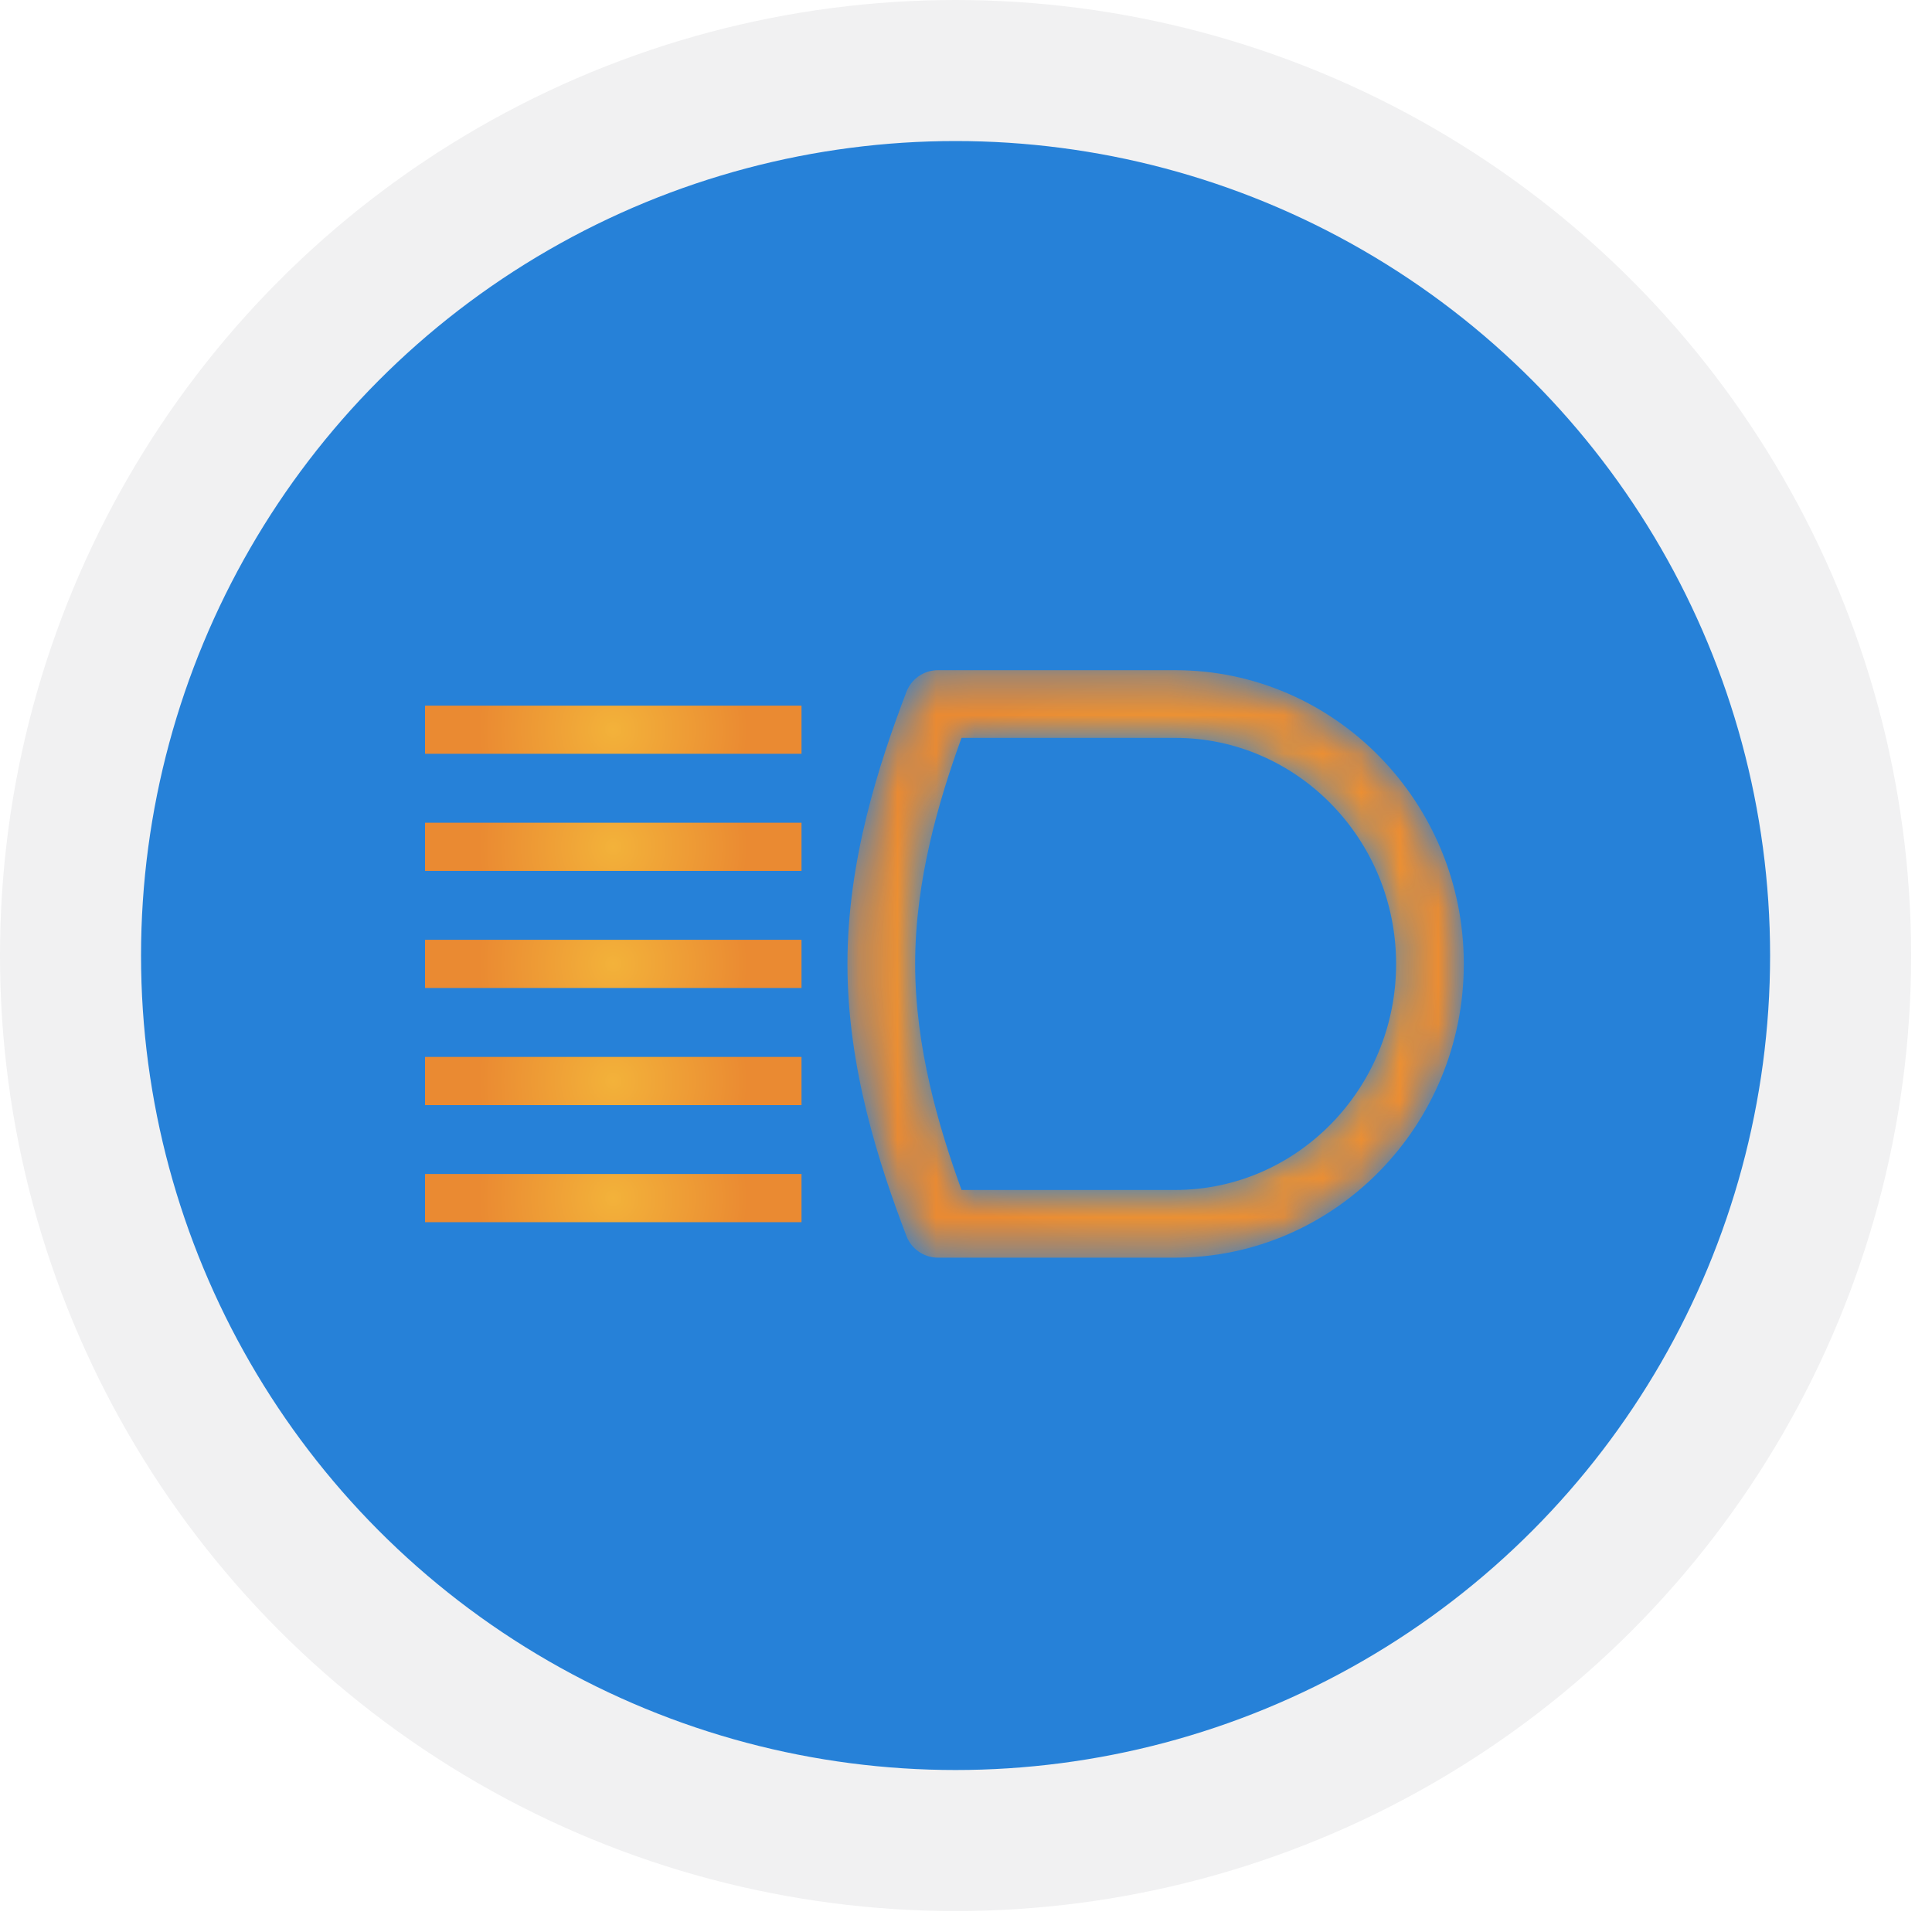
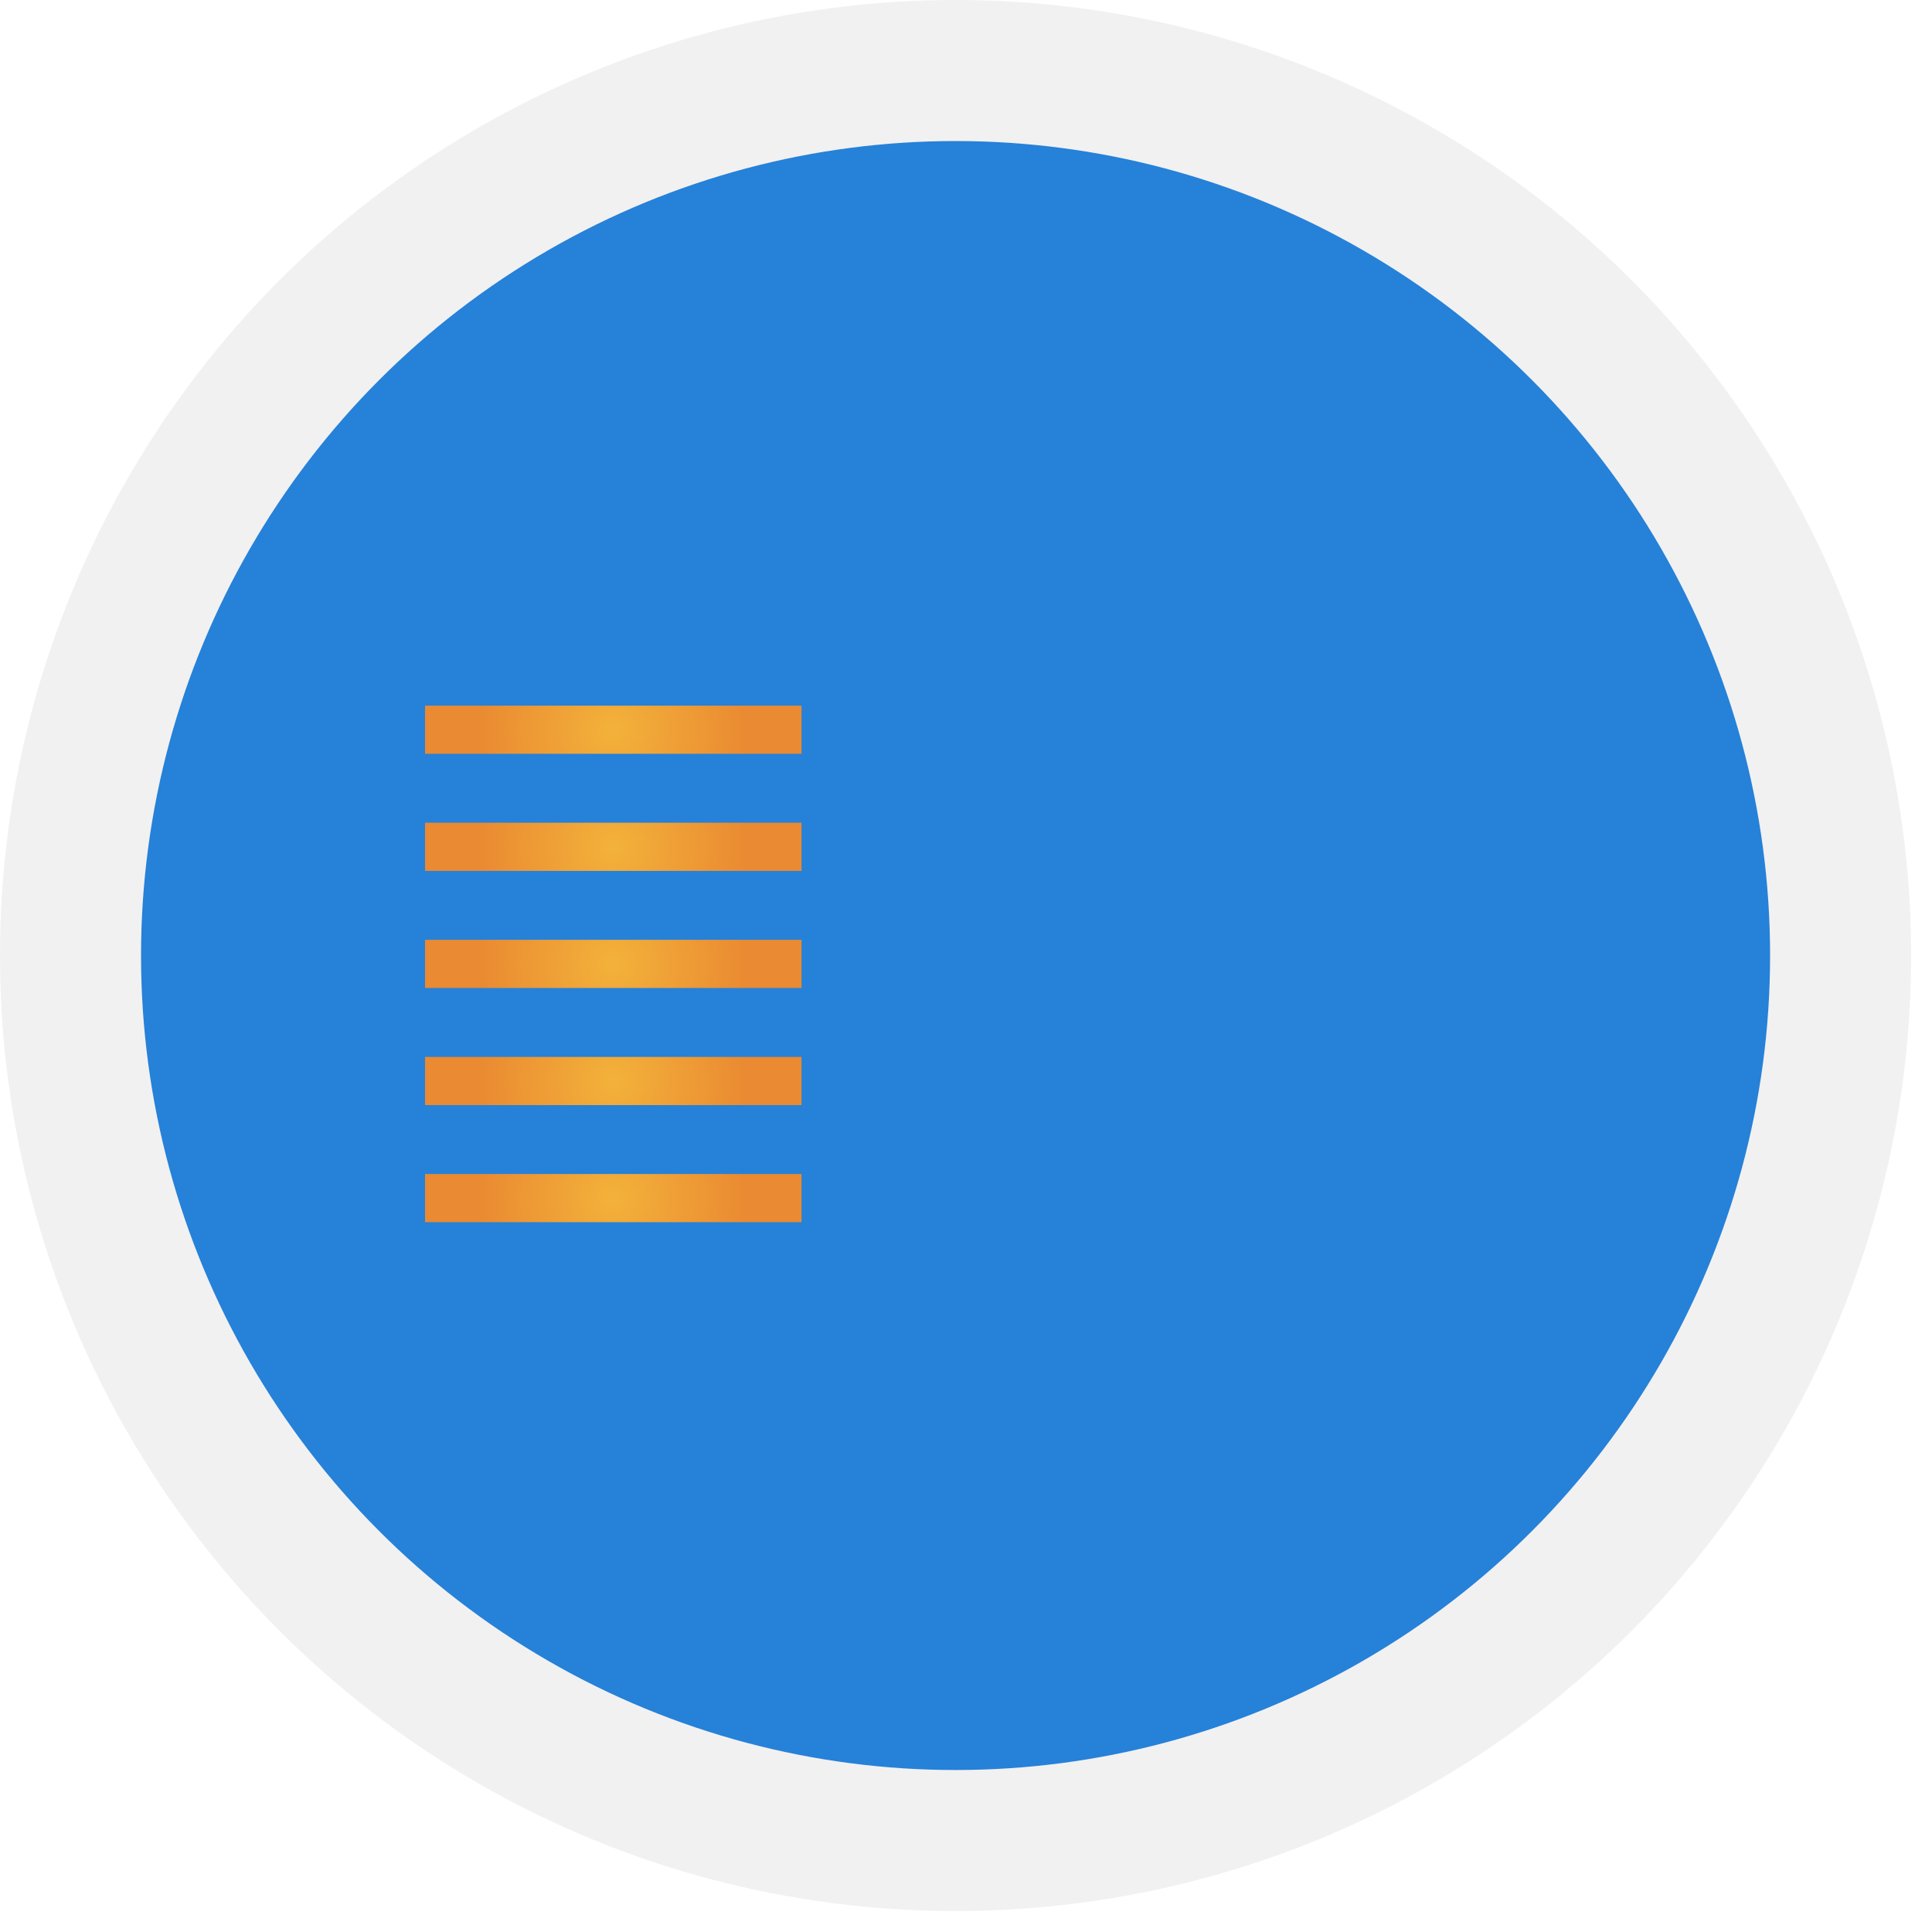
<svg xmlns="http://www.w3.org/2000/svg" xmlns:xlink="http://www.w3.org/1999/xlink" width="50px" height="50px" viewBox="0 0 50 50" version="1.1">
  <title>high beam@3x</title>
  <defs>
    <filter id="filter-1">
      <feColorMatrix in="SourceGraphic" type="matrix" values="0 0 0 0 1 0 0 0 0 1 0 0 0 0 1 0 0 0 1 0" />
    </filter>
    <path d="M3.161,13.796 L8.691,13.796 C11.843,13.796 14.408,11.172 14.408,7.946 C14.408,4.72 11.843,2.096 8.691,2.096 L3.161,2.096 C2.564,3.74 1.961,5.798 1.961,7.946 C1.961,10.094 2.564,12.152 3.161,13.796 Z M8.691,15.548 L2.552,15.548 C2.189,15.548 1.863,15.324 1.734,14.984 C1.024,13.119 0.209,10.634 0.209,7.946 C0.209,5.259 1.024,2.773 1.734,0.908 C1.863,0.568 2.189,0.344 2.552,0.344 L8.691,0.344 C12.81,0.344 16.16,3.754 16.16,7.946 C16.16,12.138 12.81,15.548 8.691,15.548 L8.691,15.548 Z" id="path-2" />
    <radialGradient cx="49.999%" cy="50.001%" fx="49.999%" fy="50.001%" r="51.243%" gradientTransform="translate(0.5,0.5),scale(0.953,1),translate(-0.5,-0.5)" id="radialGradient-4">
      <stop stop-color="#F3B23A" offset="0%" />
      <stop stop-color="#EA8A32" offset="100%" />
    </radialGradient>
    <radialGradient cx="50%" cy="50.019%" fx="50%" fy="50.019%" r="278.54%" gradientTransform="translate(0.5,0.5),scale(0.128,1),translate(-0.5,-0.5)" id="radialGradient-5">
      <stop stop-color="#F3B23A" offset="0%" />
      <stop stop-color="#EA8A32" offset="100%" />
    </radialGradient>
    <radialGradient cx="50%" cy="49.981%" fx="50%" fy="49.981%" r="278.54%" gradientTransform="translate(0.5,0.5),scale(0.128,1),translate(-0.5,-0.5)" id="radialGradient-6">
      <stop stop-color="#F3B23A" offset="0%" />
      <stop stop-color="#EA8A32" offset="100%" />
    </radialGradient>
    <radialGradient cx="50%" cy="50.013%" fx="50%" fy="50.013%" r="278.54%" gradientTransform="translate(0.5,0.5),scale(0.128,1),translate(-0.5,-0.5)" id="radialGradient-7">
      <stop stop-color="#F3B23A" offset="0%" />
      <stop stop-color="#EA8A32" offset="100%" />
    </radialGradient>
    <radialGradient cx="50%" cy="50.01%" fx="50%" fy="50.01%" r="278.54%" gradientTransform="translate(0.5,0.5),scale(0.128,1),translate(-0.5,-0.5)" id="radialGradient-8">
      <stop stop-color="#F3B23A" offset="0%" />
      <stop stop-color="#EA8A32" offset="100%" />
    </radialGradient>
  </defs>
  <g id="Hifi-Wireframe" stroke="none" stroke-width="1" fill="none" fill-rule="evenodd">
    <g id="Kijiji--Interested-Dashboard-View-Desktop-w/o-Logo_Grid" transform="translate(-416, -1071)">
      <g id="Group-48" transform="translate(207, 1071)">
        <g id="high-beam" transform="translate(209, 0)">
          <ellipse id="Oval" stroke="#F1F1F2" stroke-width="3.65" fill="#2681D8" cx="24.73" cy="24.729" rx="22.905" ry="22.904" />
          <g filter="url(#filter-1)" id="Group-4">
            <g transform="translate(11, 17)">
              <g id="Group-44" transform="translate(10.723, 0)">
                <mask id="mask-3" fill="white">
                  <use xlink:href="#path-2" />
                </mask>
                <g id="Clip-43" />
-                 <path d="M3.161,13.796 L8.691,13.796 C11.843,13.796 14.408,11.172 14.408,7.946 C14.408,4.72 11.843,2.096 8.691,2.096 L3.161,2.096 C2.564,3.74 1.961,5.798 1.961,7.946 C1.961,10.094 2.564,12.152 3.161,13.796 Z M8.691,15.548 L2.552,15.548 C2.189,15.548 1.863,15.324 1.734,14.984 C1.024,13.119 0.209,10.634 0.209,7.946 C0.209,5.259 1.024,2.773 1.734,0.908 C1.863,0.568 2.189,0.344 2.552,0.344 L8.691,0.344 C12.81,0.344 16.16,3.754 16.16,7.946 C16.16,12.138 12.81,15.548 8.691,15.548 L8.691,15.548 Z" id="Fill-42" fill="url(#radialGradient-4)" mask="url(#mask-3)" />
              </g>
              <polygon id="Fill-45" fill="url(#radialGradient-5)" points="-1.13686838e-14 2.508 9.743 2.508 9.743 1.262 -1.13686838e-14 1.262" />
              <polygon id="Fill-47" fill="url(#radialGradient-6)" points="-1.13686838e-14 5.539 9.743 5.539 9.743 4.292 -1.13686838e-14 4.292" />
              <polygon id="Fill-49" fill="url(#radialGradient-7)" points="-1.13686838e-14 8.569 9.743 8.569 9.743 7.322 -1.13686838e-14 7.322" />
              <polygon id="Fill-51" fill="url(#radialGradient-7)" points="-1.13686838e-14 11.6 9.743 11.6 9.743 10.353 -1.13686838e-14 10.353" />
              <polygon id="Fill-53" fill="url(#radialGradient-8)" points="-1.13686838e-14 14.63 9.743 14.63 9.743 13.383 -1.13686838e-14 13.383" />
            </g>
          </g>
        </g>
      </g>
    </g>
  </g>
</svg>